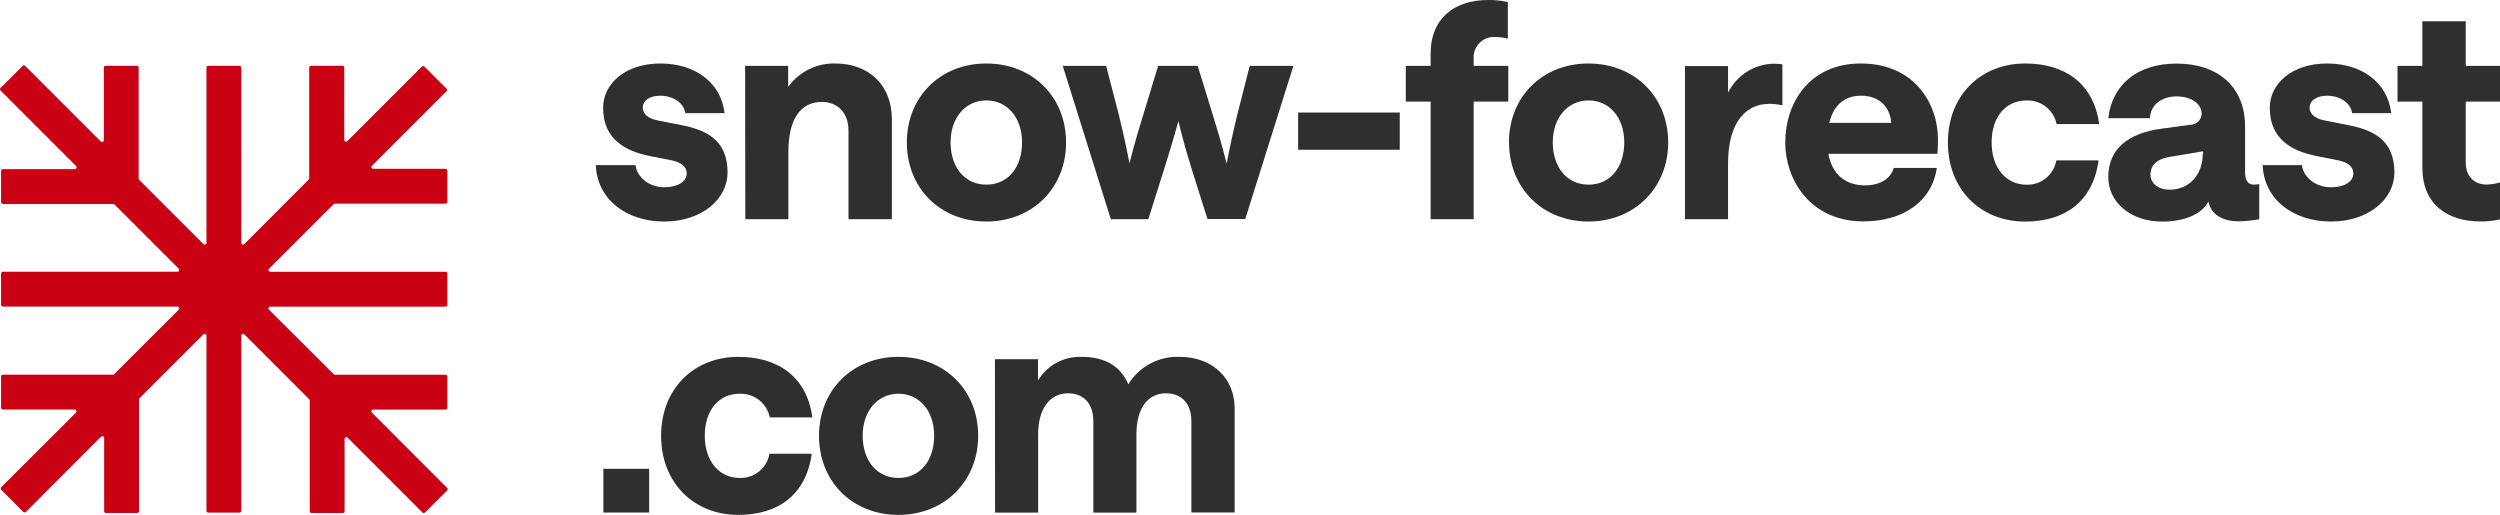
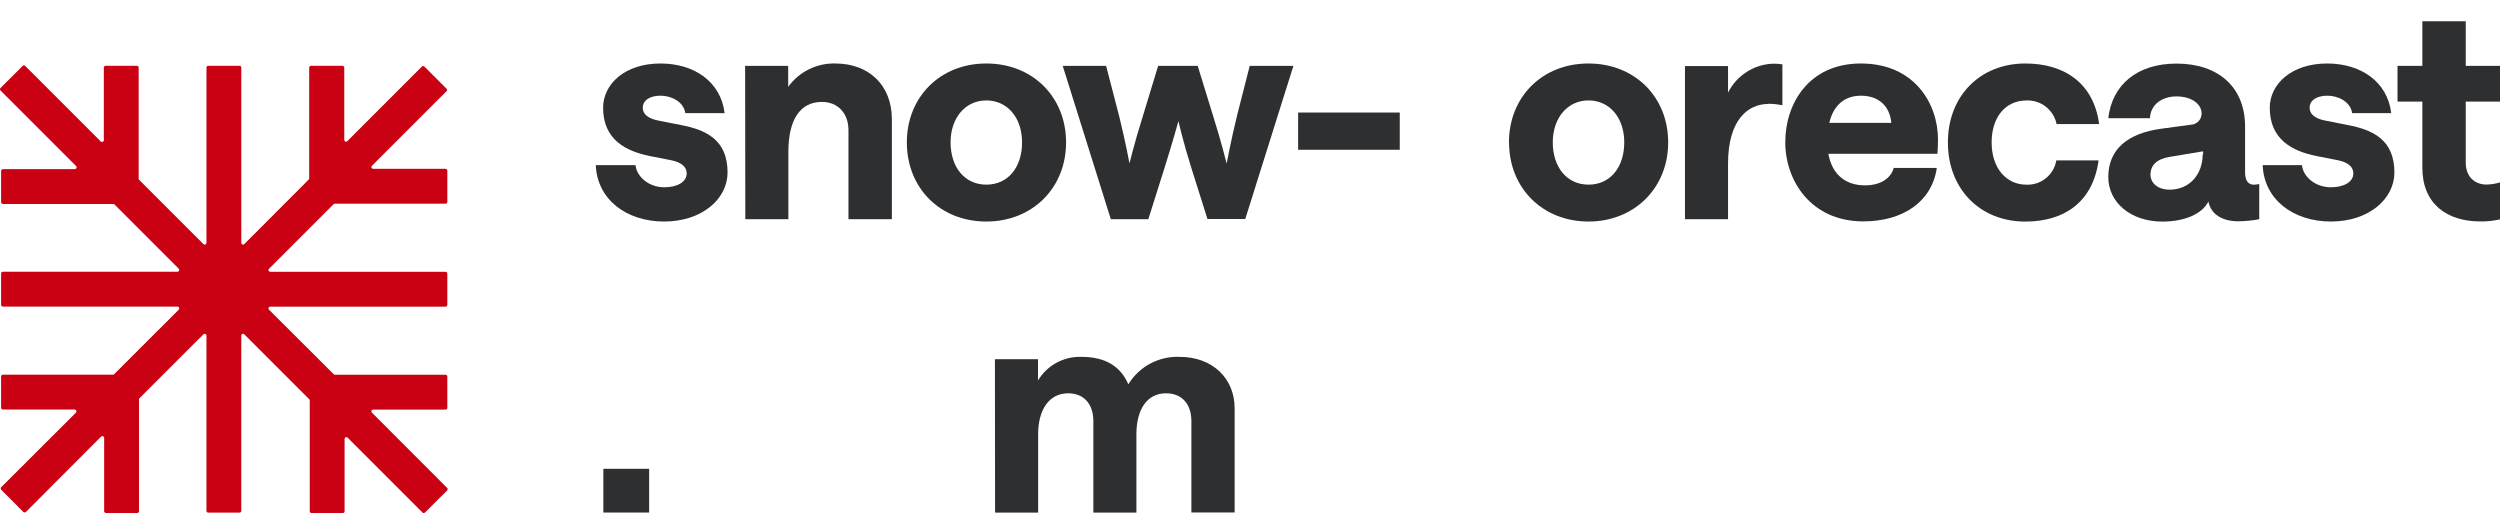
<svg xmlns="http://www.w3.org/2000/svg" id="Layer_1" data-name="Layer 1" viewBox="0 0 522.5 107.61">
  <defs>
    <style>
      .cls-1 {
        fill: #2d2f31;
      }

      .cls-1, .cls-2 {
        stroke-width: 0px;
      }

      .cls-2 {
        fill: #ca0013;
      }
    </style>
  </defs>
  <g id="Layer_2" data-name="Layer 2">
    <g id="Layer_1-2" data-name="Layer 1-2">
      <path class="cls-1" d="M124.61,34.51h8.22c.18,2.22,2.59,4.63,6,4.63,2.71,0,4.69-1.11,4.69-2.9,0-1.36-1.11-2.29-3.09-2.72l-4.69-.92c-4.82-1-9.69-3.34-9.69-10.07,0-4.93,4.5-9.26,12-9.26,7,0,12.59,3.77,13.39,10.37h-8.21c-.37-2.46-3-3.64-5.18-3.64s-3.71.93-3.71,2.53c0,1.42,1.3,2.29,3.21,2.66l4.69.93c5.31,1,9.82,3.08,9.82,9.93,0,5.5-5.31,10.25-13.27,10.25s-14-4.69-14.27-11.79" />
      <path class="cls-1" d="M155.73,13.77h9v4.38c2.28-3.16,5.98-4.99,9.88-4.88,7,0,11.79,4.57,11.79,11.61v20.93h-9.07v-18.58c0-3.52-2.16-5.93-5.56-5.93-4.57,0-7,3.76-7,10.43v14.08h-9l-.04-32.04Z" />
      <path class="cls-1" d="M189.53,29.76c0-9.45,6.92-16.49,16.61-16.49s16.67,7,16.67,16.49-7,16.54-16.67,16.54-16.61-7-16.61-16.54M213.61,29.76c0-5.19-3.09-8.77-7.47-8.77s-7.47,3.64-7.47,8.77,2.9,8.83,7.47,8.83,7.47-3.65,7.47-8.83" />
      <path class="cls-1" d="M222.11,13.77h9.07l2.72,10.49c1.36,5.5,2.16,9.88,2.16,9.88,0,0,1.05-4.32,2.78-9.82l3.21-10.55h8.27l3.27,10.62c1.73,5.49,2.78,9.81,2.78,9.81,0,0,.8-4.38,2.16-10l2.66-10.43h9.13l-10.06,32h-7.9l-3.36-10.64c-1.73-5.5-2.71-9.82-2.71-9.82,0,0-1.18,4.32-2.9,9.76l-3.39,10.74h-7.84l-10.05-32.04Z" />
      <rect class="cls-1" x="271.31" y="23.52" width="21.24" height="7.78" />
-       <path class="cls-1" d="M299,21.24h-5.19v-7.47h5.19v-2.53c0-7.6,5.19-11.24,12-11.24,1.39-.02,2.78.12,4.14.43v7.66c-.95-.26-1.93-.38-2.91-.37-2.35,0-4.25,1.91-4.24,4.26,0,.1,0,.21.01.31v1.48h7.23v7.47h-7.23v24.57h-9v-24.57Z" />
      <path class="cls-1" d="M315.37,29.76c0-9.45,6.91-16.49,16.61-16.49s16.67,7,16.67,16.49-7.04,16.54-16.65,16.54-16.61-7-16.61-16.54M339.47,29.76c0-5.19-3.09-8.77-7.47-8.77s-7.47,3.64-7.47,8.77,2.9,8.83,7.47,8.83,7.47-3.65,7.47-8.83" />
      <path class="cls-1" d="M369.56,21.73c-4.2,0-8.4,3.27-8.4,12.47v11.61h-9V13.81h9v5.55c1.81-3.62,5.46-5.95,9.51-6.05.62,0,1.24.05,1.85.13v8.56c-.99-.2-1.99-.31-3-.31" />
      <path class="cls-1" d="M388.93,13.27c11.23,0,16.11,8.46,16.11,15.87,0,1.48-.12,3-.12,3h-22.79c.75,4.26,3.52,6.6,7.66,6.6,3.09,0,5.37-1.36,6-3.64h9c-1,7-7,11.17-15.37,11.17-10.93,0-16.3-8.52-16.3-16.54s4.88-16.46,15.81-16.46M395.28,25.68c-.28-3.33-2.47-5.68-6.35-5.68-3.4,0-5.75,2-6.61,5.68h12.96Z" />
      <path class="cls-1" d="M407.11,29.76c0-9.7,6.73-16.49,16.18-16.49,8.33,0,14.32,4.26,15.43,12.66h-8.89c-.61-2.96-3.27-5.05-6.29-4.93-4.39,0-7.29,3.46-7.29,8.77s3,8.83,7.29,8.83c3.05.11,5.72-2.06,6.23-5.07h8.83c-1.17,8.65-7.1,12.78-15.31,12.78-9.45,0-16.18-6.79-16.18-16.54" />
      <path class="cls-1" d="M440.63,37c0-5.74,4-9.2,11.3-10.13l5.93-.8c1.27-.04,2.28-1.07,2.28-2.34,0-1.92-2-3.58-5.25-3.58-3,0-5.43,1.66-5.55,4.56h-8.71c.8-7,6.05-11.42,14.26-11.42,8.83,0,14.33,5,14.33,13.15v9.56c0,1.61.55,2.6,1.85,2.6.37-.02.74-.06,1.11-.13v7.35c-1.44.27-2.91.41-4.38.43-3.34,0-5.75-1.48-6.24-4.14-1.3,2.6-4.94,4.2-9.63,4.2-6.61,0-11.3-4-11.3-9.32M460.45,32.3v-.68l-7,1.17c-2.65.43-4,1.73-4,3.71,0,1.72,1.48,3.14,4,3.14,4.32,0,6.91-3.39,6.91-7.34" />
      <path class="cls-1" d="M472.9,34.51h8.21c.18,2.22,2.59,4.63,6.05,4.63,2.71,0,4.69-1.11,4.69-2.9,0-1.36-1.11-2.29-3.09-2.72l-4.69-.92c-4.82-1-9.69-3.34-9.69-10.07,0-4.93,4.5-9.26,12-9.26,7,0,12.59,3.77,13.39,10.37h-8.17c-.37-2.46-3-3.64-5.18-3.64s-3.71.93-3.71,2.53c0,1.42,1.3,2.29,3.21,2.66l4.7.93c5.3,1,9.81,3.08,9.81,9.93,0,5.5-5.31,10.25-13.27,10.25s-14-4.69-14.26-11.79" />
      <path class="cls-1" d="M506.27,35.07v-13.83h-5.19v-7.47h5.19V4.45h9.07v9.32h7.16v7.47h-7.16v12.76c0,2.9,1.85,4.57,4.32,4.57.96-.02,1.92-.17,2.84-.44v7.72c-1.36.3-2.74.45-4.13.43-6.92,0-12.1-3.64-12.1-11.23" />
      <rect class="cls-1" x="126.1" y="97.98" width="9.57" height="9.14" />
-       <path class="cls-1" d="M138.17,91.06c0-9.69,6.73-16.48,16.17-16.48,8.34,0,14.32,4.26,15.44,12.65h-8.89c-.61-2.96-3.28-5.05-6.3-4.94-4.39,0-7.29,3.46-7.29,8.77s3,8.83,7.29,8.83c3.05.11,5.72-2.05,6.23-5.06h8.83c-1.17,8.64-7.1,12.78-15.31,12.78-9.44,0-16.17-6.79-16.17-16.55" />
-       <path class="cls-1" d="M171.17,91.06c0-9.44,6.91-16.48,16.6-16.48s16.67,7,16.67,16.48-7,16.55-16.67,16.55-16.6-7-16.6-16.55M195.24,91.06c0-5.19-3.08-8.77-7.47-8.77s-7.47,3.65-7.47,8.77,2.9,8.83,7.47,8.83,7.47-3.64,7.47-8.83" />
      <path class="cls-1" d="M207.94,75.07h9v4.45c1.9-3.16,5.37-5.05,9.06-4.94,5.06,0,8.21,2,9.82,5.74,2.26-3.7,6.34-5.9,10.68-5.74,7,0,11.54,4.57,11.54,10.74v21.79h-9.04v-19.11c0-3.58-2-5.8-5.31-5.8-3.95,0-6.18,3.33-6.18,8.58v16.36h-9v-19.14c0-3.58-2-5.8-5.25-5.8-4,0-6.29,3.4-6.29,8.58v16.36h-9l-.03-32.07Z" />
      <path class="cls-2" d="M93.47,102l-15.73-15.75c-.15-.14-.16-.37-.02-.52.07-.08.17-.12.28-.12h15.11c.21,0,.38-.17.38-.38v-6.53c0-.21-.17-.38-.38-.38h-23.11c-.1,0-.19-.04-.26-.11l-13.52-13.48c-.15-.14-.16-.37-.02-.52.07-.08.17-.12.28-.12h36.63c.21,0,.38-.17.38-.38v-6.53c0-.21-.17-.38-.38-.38h-36.63c-.2,0-.37-.17-.37-.37,0-.1.04-.19.11-.26l13.49-13.49c.07-.07.16-.11.26-.11h23.14c.21,0,.38-.17.38-.38v-6.53c0-.21-.17-.38-.38-.38h-15.11c-.2,0-.37-.16-.38-.36,0-.1.04-.21.12-.28l15.58-15.58c.14-.14.15-.37.01-.51,0,0,0,0-.01-.01l-4.62-4.63c-.15-.14-.38-.14-.53,0l-15.58,15.58c-.14.15-.37.16-.52.02-.08-.07-.12-.17-.12-.28v-15.11c0-.2-.17-.37-.37-.37h-6.58c-.2,0-.37.16-.38.36,0,0,0,0,0,.01v23.14c0,.1-.04.2-.11.27l-13.44,13.47c-.14.15-.37.16-.52.02-.08-.07-.12-.17-.12-.28V14.12c0-.2-.17-.37-.37-.37h-6.54c-.2,0-.36.15-.37.35,0,0,0,.01,0,.02v36.63c0,.2-.16.37-.36.38-.1,0-.21-.04-.28-.12l-13.42-13.41c-.07-.07-.11-.17-.11-.27V14.12c0-.2-.17-.37-.37-.37h-6.54c-.2,0-.36.15-.37.35,0,0,0,.01,0,.02v15.18c0,.21-.18.38-.39.37-.09,0-.18-.04-.25-.1L5.26,13.77c-.14-.15-.38-.15-.52,0,0,0,0,0,0,0L.11,18.39c-.15.14-.15.38,0,.52,0,0,0,0,0,0l15.8,15.8c.14.15.14.39-.02.54-.07.06-.16.1-.25.1H.61c-.2,0-.37.16-.38.36,0,0,0,0,0,.01v6.54c0,.21.17.37.38.37h23.07c.1,0,.19.04.26.11l13.42,13.42c.14.15.14.38,0,.52-.07.07-.17.11-.27.11H.61c-.21,0-.38.17-.38.38H.23v6.53c0,.21.17.38.38.38h36.48c.21,0,.38.18.37.39,0,.09-.04.18-.1.25l-13.49,13.48c-.07.07-.17.11-.27.11H.61c-.21,0-.38.17-.38.38v6.53c0,.21.17.38.38.38h15c.21,0,.38.18.37.39,0,.09-.04.18-.1.25L.25,101.83c-.14.15-.14.38,0,.53l4.63,4.64c.15.14.38.14.53,0l15.72-15.75c.15-.14.39-.14.54.02.06.07.1.16.1.25v15.32c0,.21.16.37.37.38h6.54c.2,0,.37-.17.37-.37,0,0,0,0,0-.01v-23.36c0-.1.04-.19.11-.26l13.35-13.34c.14-.15.37-.16.52-.02.08.07.12.17.12.28v36.63c0,.2.15.36.35.37,0,0,.01,0,.02,0h6.54c.2,0,.37-.17.37-.37h0v-36.63c0-.2.16-.37.36-.38.1,0,.21.04.28.12l13.56,13.56c.07.07.11.16.11.26v23.14c0,.2.16.37.36.38,0,0,0,0,.01,0h6.54c.21,0,.37-.17.37-.38v-15.11c0-.2.16-.37.36-.38.1,0,.21.04.28.12l15.65,15.65c.14.15.38.15.52,0,0,0,0,0,0,0l4.63-4.62c.14-.15.14-.38,0-.53" />
    </g>
  </g>
</svg>